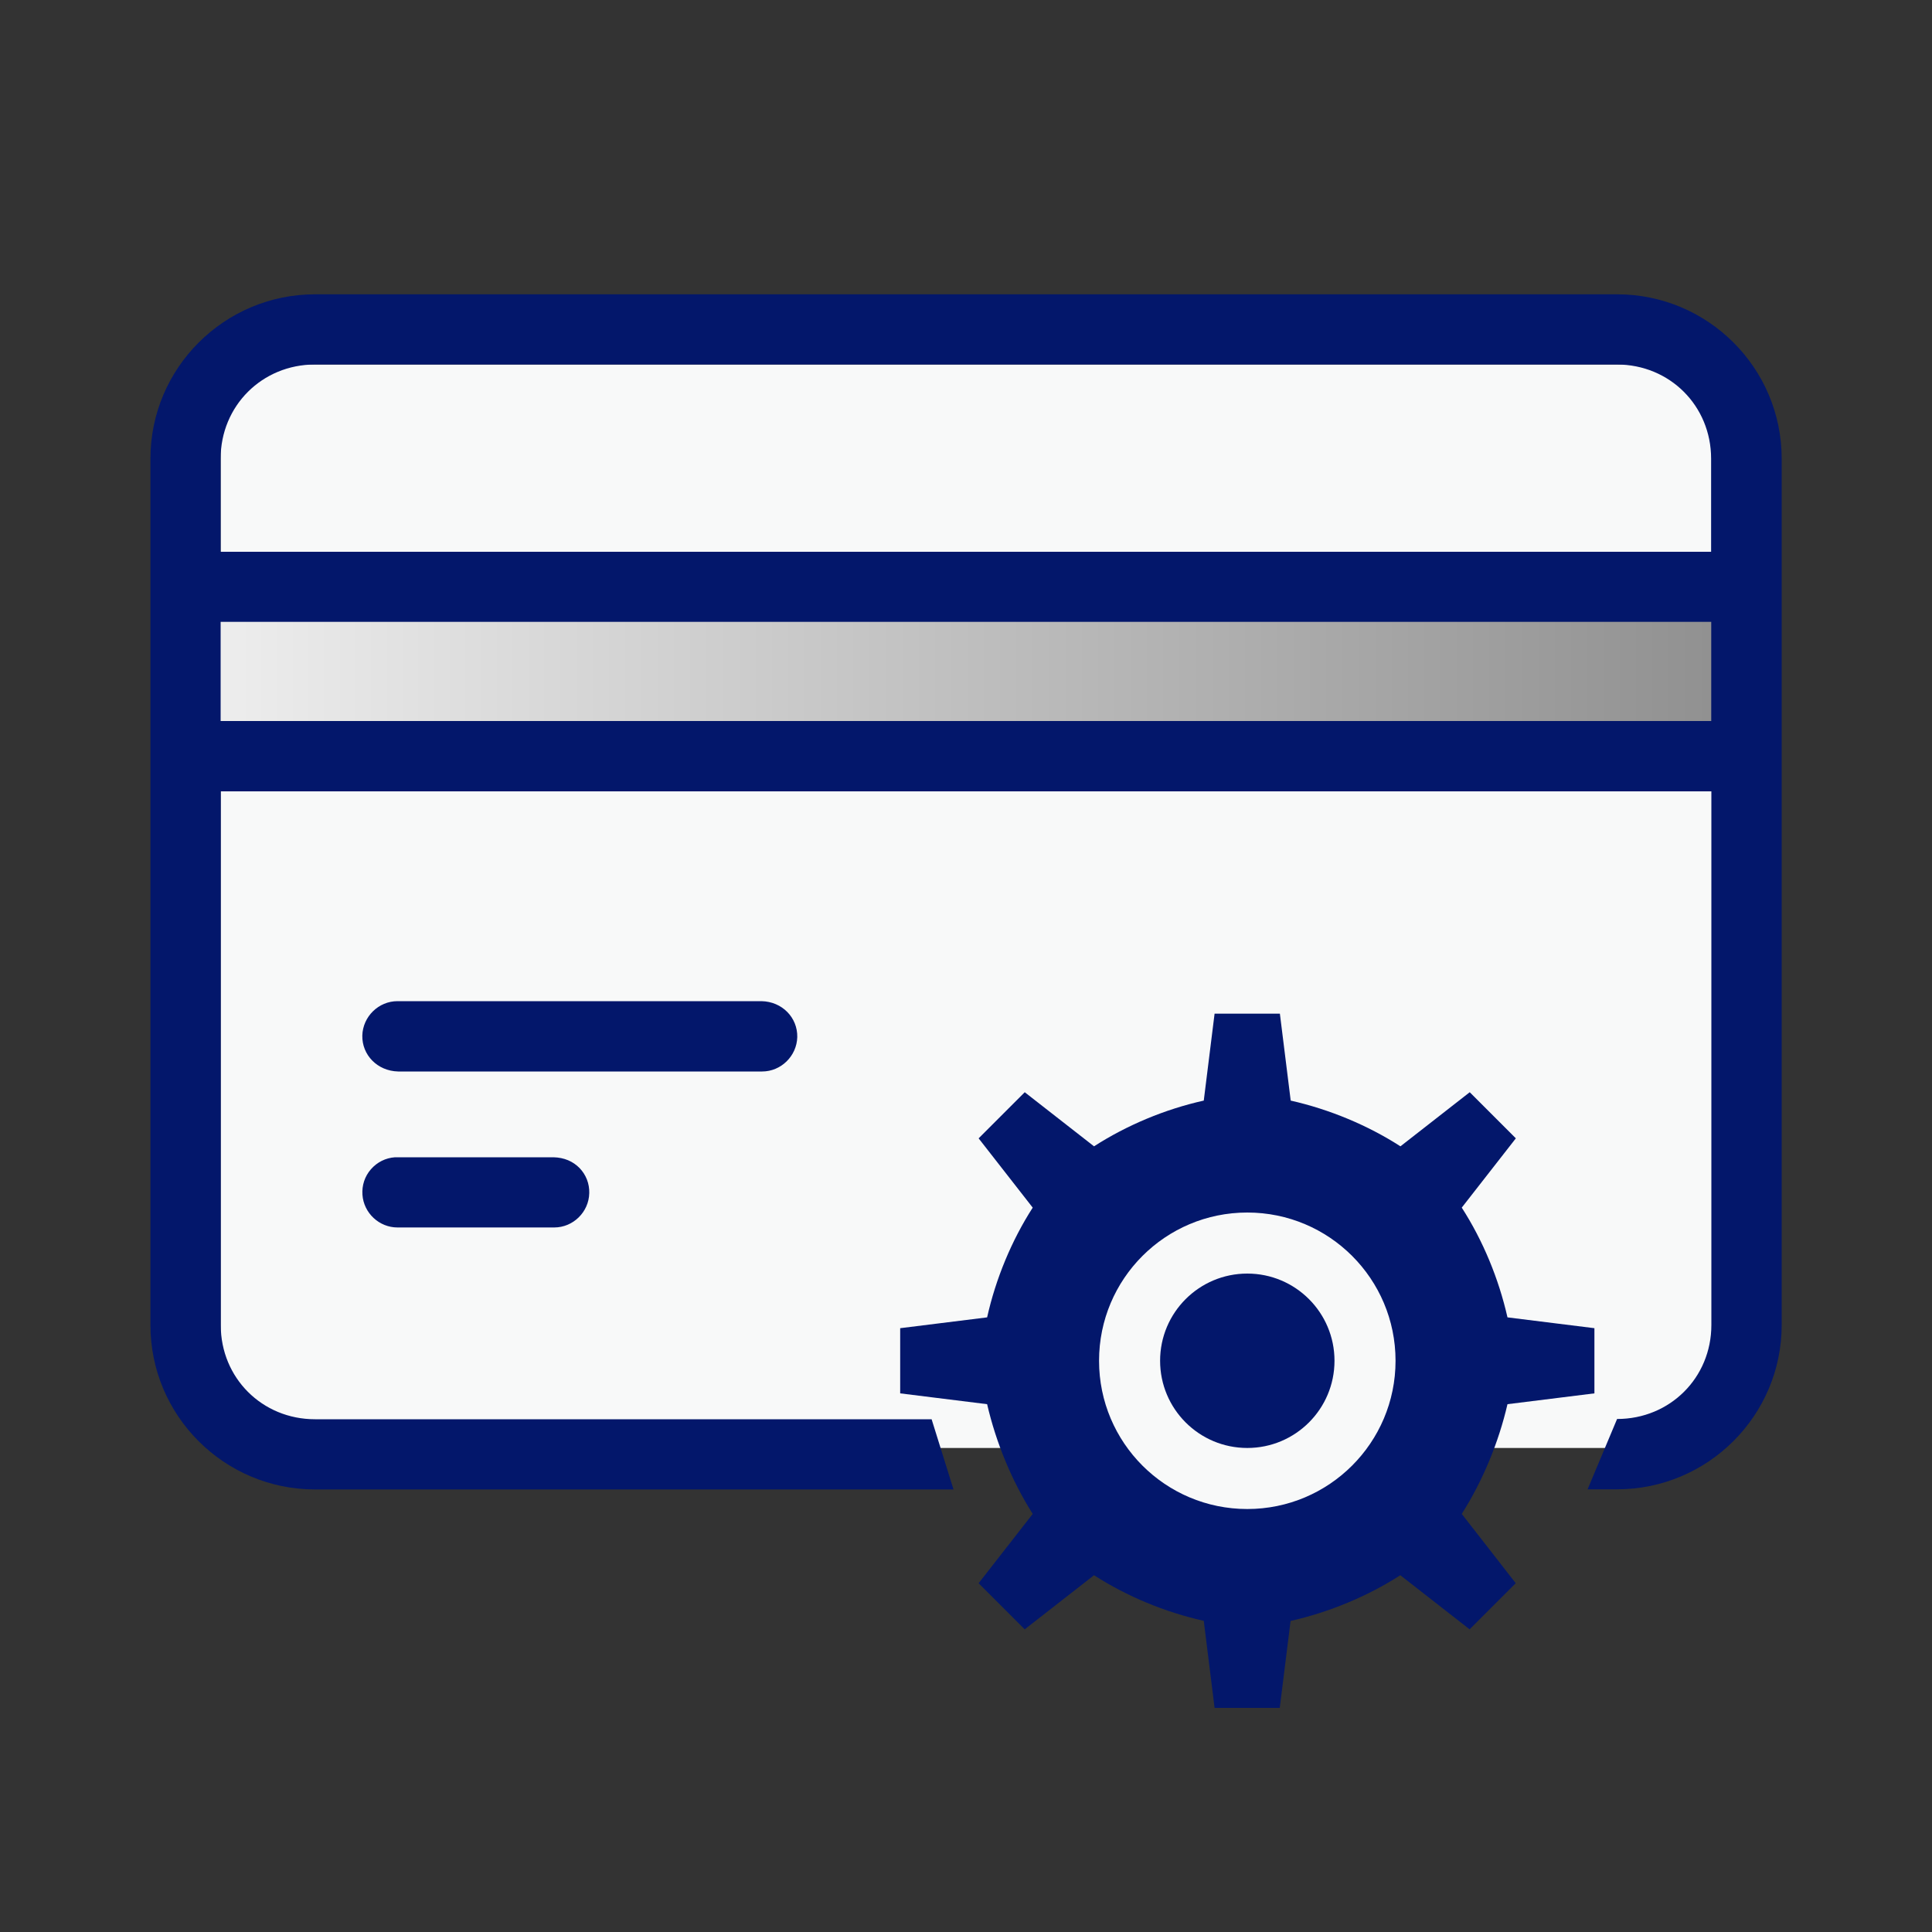
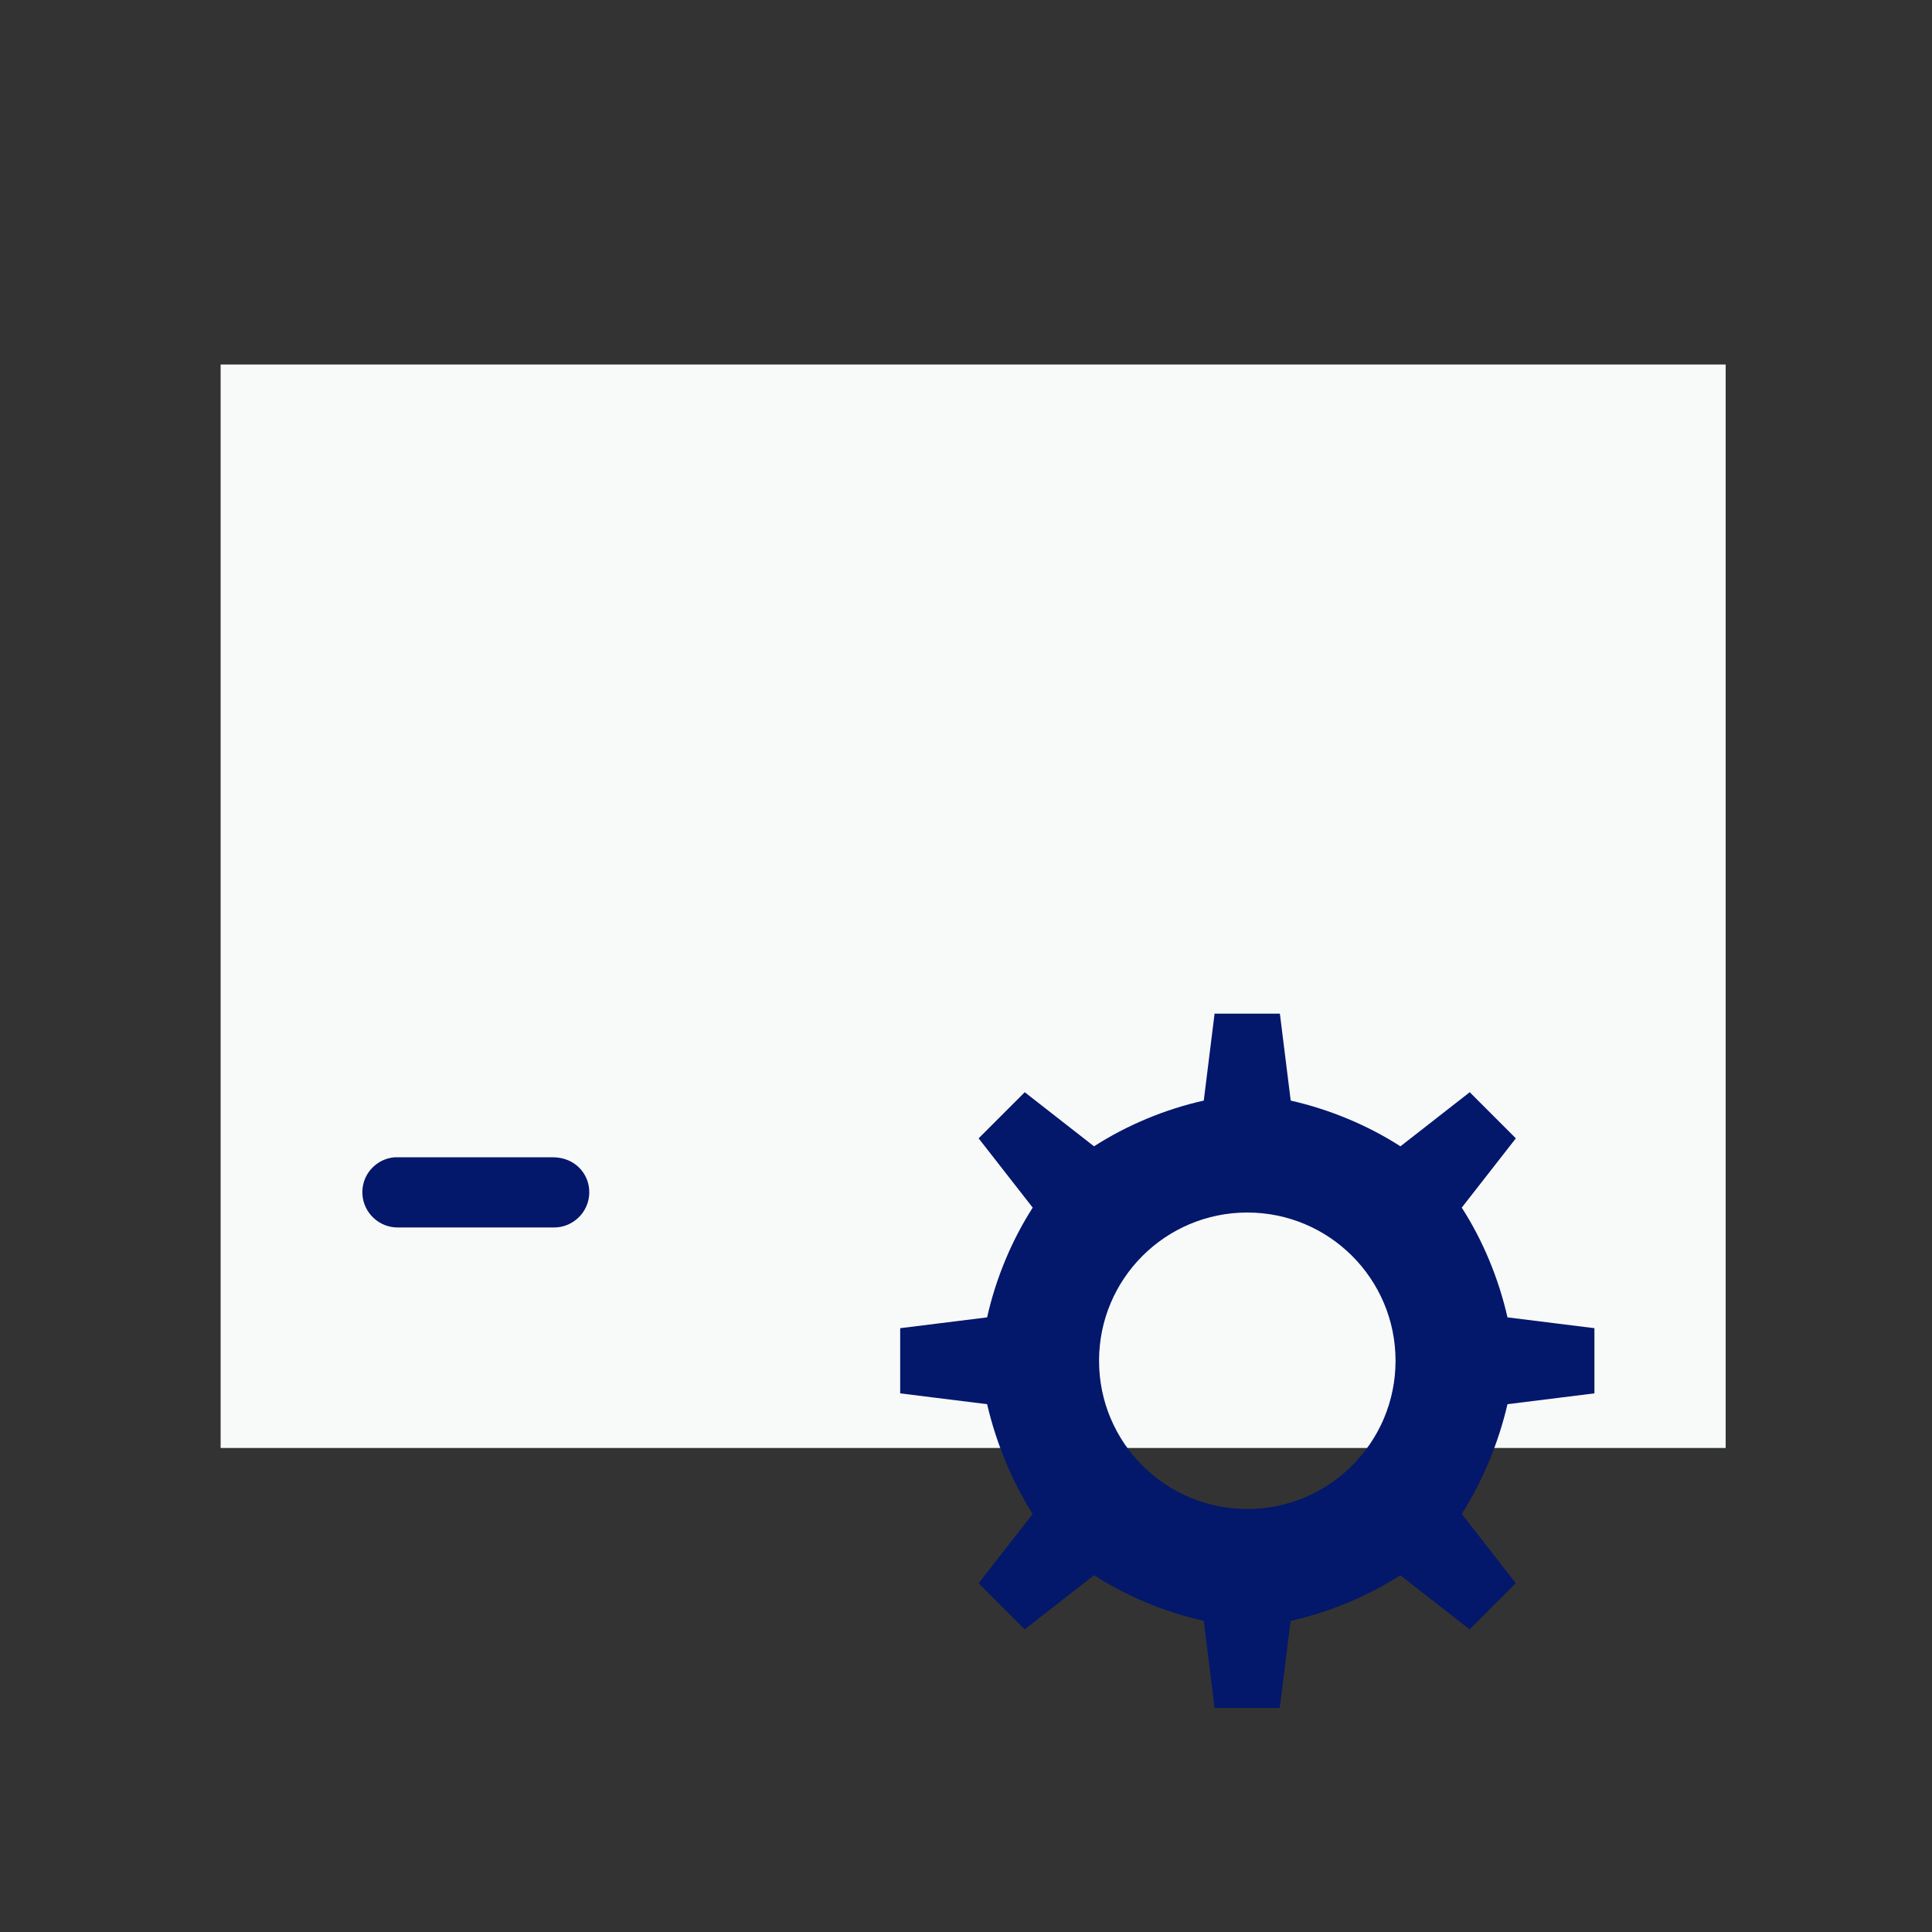
<svg xmlns="http://www.w3.org/2000/svg" id="Layer_1" x="0px" y="0px" viewBox="0 0 150 150" style="enable-background:new 0 0 150 150;" xml:space="preserve">
  <rect x="0" y="0" width="150" height="150" fill="#333333" stroke="none" />
  <style type="text/css">	.st0{fill:url(#SVGID_1_);}	.st1{fill:url(#SVGID_2_);}	.st2{fill:#F8F9F9;}	.st3{fill:#FFFFFF;}	.st4{fill:url(#SVGID_3_);}	.st5{fill:url(#SVGID_4_);}	.st6{fill:url(#SVGID_5_);}	.st7{fill:url(#SVGID_6_);}	.st8{fill:url(#SVGID_7_);}	.st9{fill:#AAC4D3;}	.st10{fill:#0C0C0C;}	.st11{fill:#80C11C;}	.st12{fill:#4672E0;}	.st13{fill:#B0B0B0;}	.st14{fill:url(#SVGID_8_);}	.st15{fill:#FFE1CF;}	.st16{fill:url(#SVGID_9_);}	.st17{fill:#03176B;}	.st18{fill:url(#SVGID_10_);}	.st19{fill:url(#SVGID_11_);}	.st20{fill:url(#SVGID_12_);}	.st21{fill:url(#SVGID_13_);}	.st22{fill:url(#SVGID_14_);}	.st23{fill:url(#SVGID_15_);}	.st24{fill:url(#SVGID_16_);}	.st25{fill:url(#SVGID_17_);}	.st26{fill:url(#SVGID_18_);}	.st27{fill:url(#SVGID_19_);}	.st28{fill:url(#SVGID_20_);}	.st29{fill:url(#SVGID_21_);}	.st30{fill:url(#SVGID_22_);}	.st31{fill:url(#SVGID_23_);}	.st32{fill:url(#SVGID_24_);}	.st33{fill:url(#SVGID_25_);}	.st34{fill:url(#SVGID_26_);}	.st35{fill:url(#SVGID_27_);}	.st36{fill:#BEC6C6;}	.st37{fill:#FF8204;}	.st38{fill:url(#SVGID_28_);}	.st39{fill:url(#SVGID_29_);}	.st40{fill:url(#SVGID_30_);}	.st41{fill:url(#SVGID_31_);}	.st42{fill:url(#SVGID_32_);}	.st43{fill:url(#SVGID_33_);}	.st44{fill:url(#SVGID_34_);}	.st45{fill:url(#SVGID_35_);}	.st46{fill:url(#SVGID_36_);}	.st47{fill:url(#SVGID_37_);}	.st48{fill:url(#SVGID_38_);}	.st49{fill:url(#SVGID_39_);}	.st50{fill:url(#SVGID_40_);}	.st51{fill:url(#SVGID_41_);}	.st52{fill:url(#SVGID_42_);}	.st53{fill:url(#SVGID_43_);}	.st54{fill:url(#SVGID_44_);}	.st55{fill:url(#SVGID_45_);}	.st56{fill:url(#SVGID_46_);}	.st57{fill:url(#SVGID_47_);}	.st58{fill:url(#SVGID_48_);}	.st59{fill:url(#SVGID_49_);}	.st60{fill:url(#SVGID_50_);}	.st61{fill:url(#SVGID_51_);}	.st62{fill:url(#SVGID_52_);}	.st63{fill:url(#SVGID_53_);}	.st64{fill:url(#SVGID_54_);}	.st65{fill:url(#SVGID_55_);}	.st66{fill:url(#SVGID_56_);}	.st67{fill:url(#SVGID_57_);}	.st68{fill:url(#SVGID_58_);}	.st69{fill:url(#SVGID_59_);}	.st70{fill:url(#SVGID_60_);}	.st71{fill:url(#SVGID_61_);}	.st72{fill:url(#SVGID_62_);}	.st73{fill:url(#SVGID_63_);}	.st74{fill:url(#SVGID_64_);}	.st75{fill:url(#SVGID_65_);}	.st76{fill:url(#SVGID_66_);}	.st77{fill:url(#SVGID_67_);}	.st78{fill:url(#SVGID_68_);}	.st79{fill:url(#SVGID_69_);}	.st80{fill:url(#SVGID_70_);}	.st81{fill:url(#SVGID_71_);}	.st82{fill:url(#SVGID_72_);}	.st83{fill:url(#SVGID_73_);}	.st84{fill:url(#SVGID_74_);}	.st85{fill:url(#SVGID_75_);}	.st86{fill:url(#SVGID_76_);}	.st87{fill:url(#SVGID_77_);}	.st88{fill:url(#SVGID_78_);}	.st89{fill:#ABABAB;}</style>
-   <circle class="st2" cx="95.56" cy="104.19" r="16.65" />
  <g>
    <rect x="17.13" y="28.3" class="st2" width="116.85" height="84.12" />
-     <path class="st17" d="M59.12,77.73H30.86c-1.47,0-2.69,1.2-2.73,2.67c-0.03,1.5,1.16,2.75,2.78,2.79h28.26  c1.47,0,2.69-1.2,2.73-2.67C61.93,79.01,60.73,77.76,59.12,77.73z" />
    <path class="st17" d="M42.97,89.85H30.94l-0.13,0l-0.14,0c-0.73,0.05-1.39,0.38-1.87,0.93c-0.48,0.55-0.71,1.25-0.66,1.98  c0.1,1.42,1.3,2.54,2.72,2.54h12.17c1.47,0,2.69-1.2,2.72-2.67c0.02-0.73-0.25-1.42-0.75-1.94C44.49,90.17,43.81,89.87,42.97,89.85  z M30.85,94.82v-0.01V94.82z" />
    <linearGradient id="SVGID_1_" gradientUnits="userSpaceOnUse" x1="13.584" y1="51.9" x2="133.986" y2="51.9">
      <stop offset="0" style="stop-color:#F0F0F0" />
      <stop offset="0.243" style="stop-color:#D8D8D8" />
      <stop offset="1" style="stop-color:#909090" />
    </linearGradient>
-     <rect x="13.58" y="45.92" class="st0" width="120.4" height="11.95" />
-     <path class="st17" d="M123.26,115.63h2.29c7.04,0,12.78-5.72,12.78-12.76V35.61c0-7.04-5.73-12.76-12.78-12.76H24.46  c-7.04,0-12.78,5.72-12.78,12.76v67.27c0,7.04,5.73,12.76,12.78,12.76h49.57l-1.7-5.45h-3.82H24.46c-4.11,0-7.32-3.21-7.32-7.3  V61.44h115.73v41.43c0,4.1-3.22,7.3-7.32,7.3L123.26,115.63z M121.73,115.44 M69.88,115.44 M132.87,55.98H17.13v-7.7h115.73V55.98z   M132.87,42.84H17.13v-7.23c0-4.1,3.22-7.31,7.32-7.31h101.08c4.11,0,7.32,3.21,7.32,7.31V42.84z" />
    <g>
      <path class="st17" d="M123.79,108.18v-5.06l-6.75-0.84c-0.68-3-1.9-5.96-3.55-8.52l4.2-5.38l-3.58-3.58l-5.38,4.2   c-2.55-1.64-5.51-2.87-8.52-3.55l-0.84-6.75H94.3l-0.84,6.75c-3.01,0.67-5.97,1.91-8.52,3.55l-5.38-4.2l-3.58,3.58l4.2,5.38   c-1.64,2.55-2.87,5.52-3.54,8.52l-6.75,0.84v5.06l6.75,0.84c0.69,2.98,1.91,5.94,3.54,8.52c-1,1.29-3.21,4.12-4.2,5.38l3.58,3.58   l5.38-4.2c2.55,1.64,5.51,2.87,8.52,3.54l0.84,6.76h5.06l0.84-6.75c3-0.68,5.97-1.91,8.52-3.55l5.38,4.2l3.58-3.58l-1.68-2.16   l-2.51-3.22c1.63-2.57,2.86-5.54,3.55-8.52L123.79,108.18z M96.84,117.16c-6.36,0-11.51-5.15-11.51-11.51s5.15-11.51,11.51-11.51   c6.36,0,11.51,5.15,11.51,11.51S103.19,117.16,96.84,117.16z" />
-       <path class="st17" d="M96.84,98.88c-3.74,0-6.77,3.03-6.77,6.77s3.03,6.77,6.77,6.77c3.74,0,6.77-3.03,6.77-6.77   S100.58,98.88,96.84,98.88z" />
    </g>
  </g>
</svg>